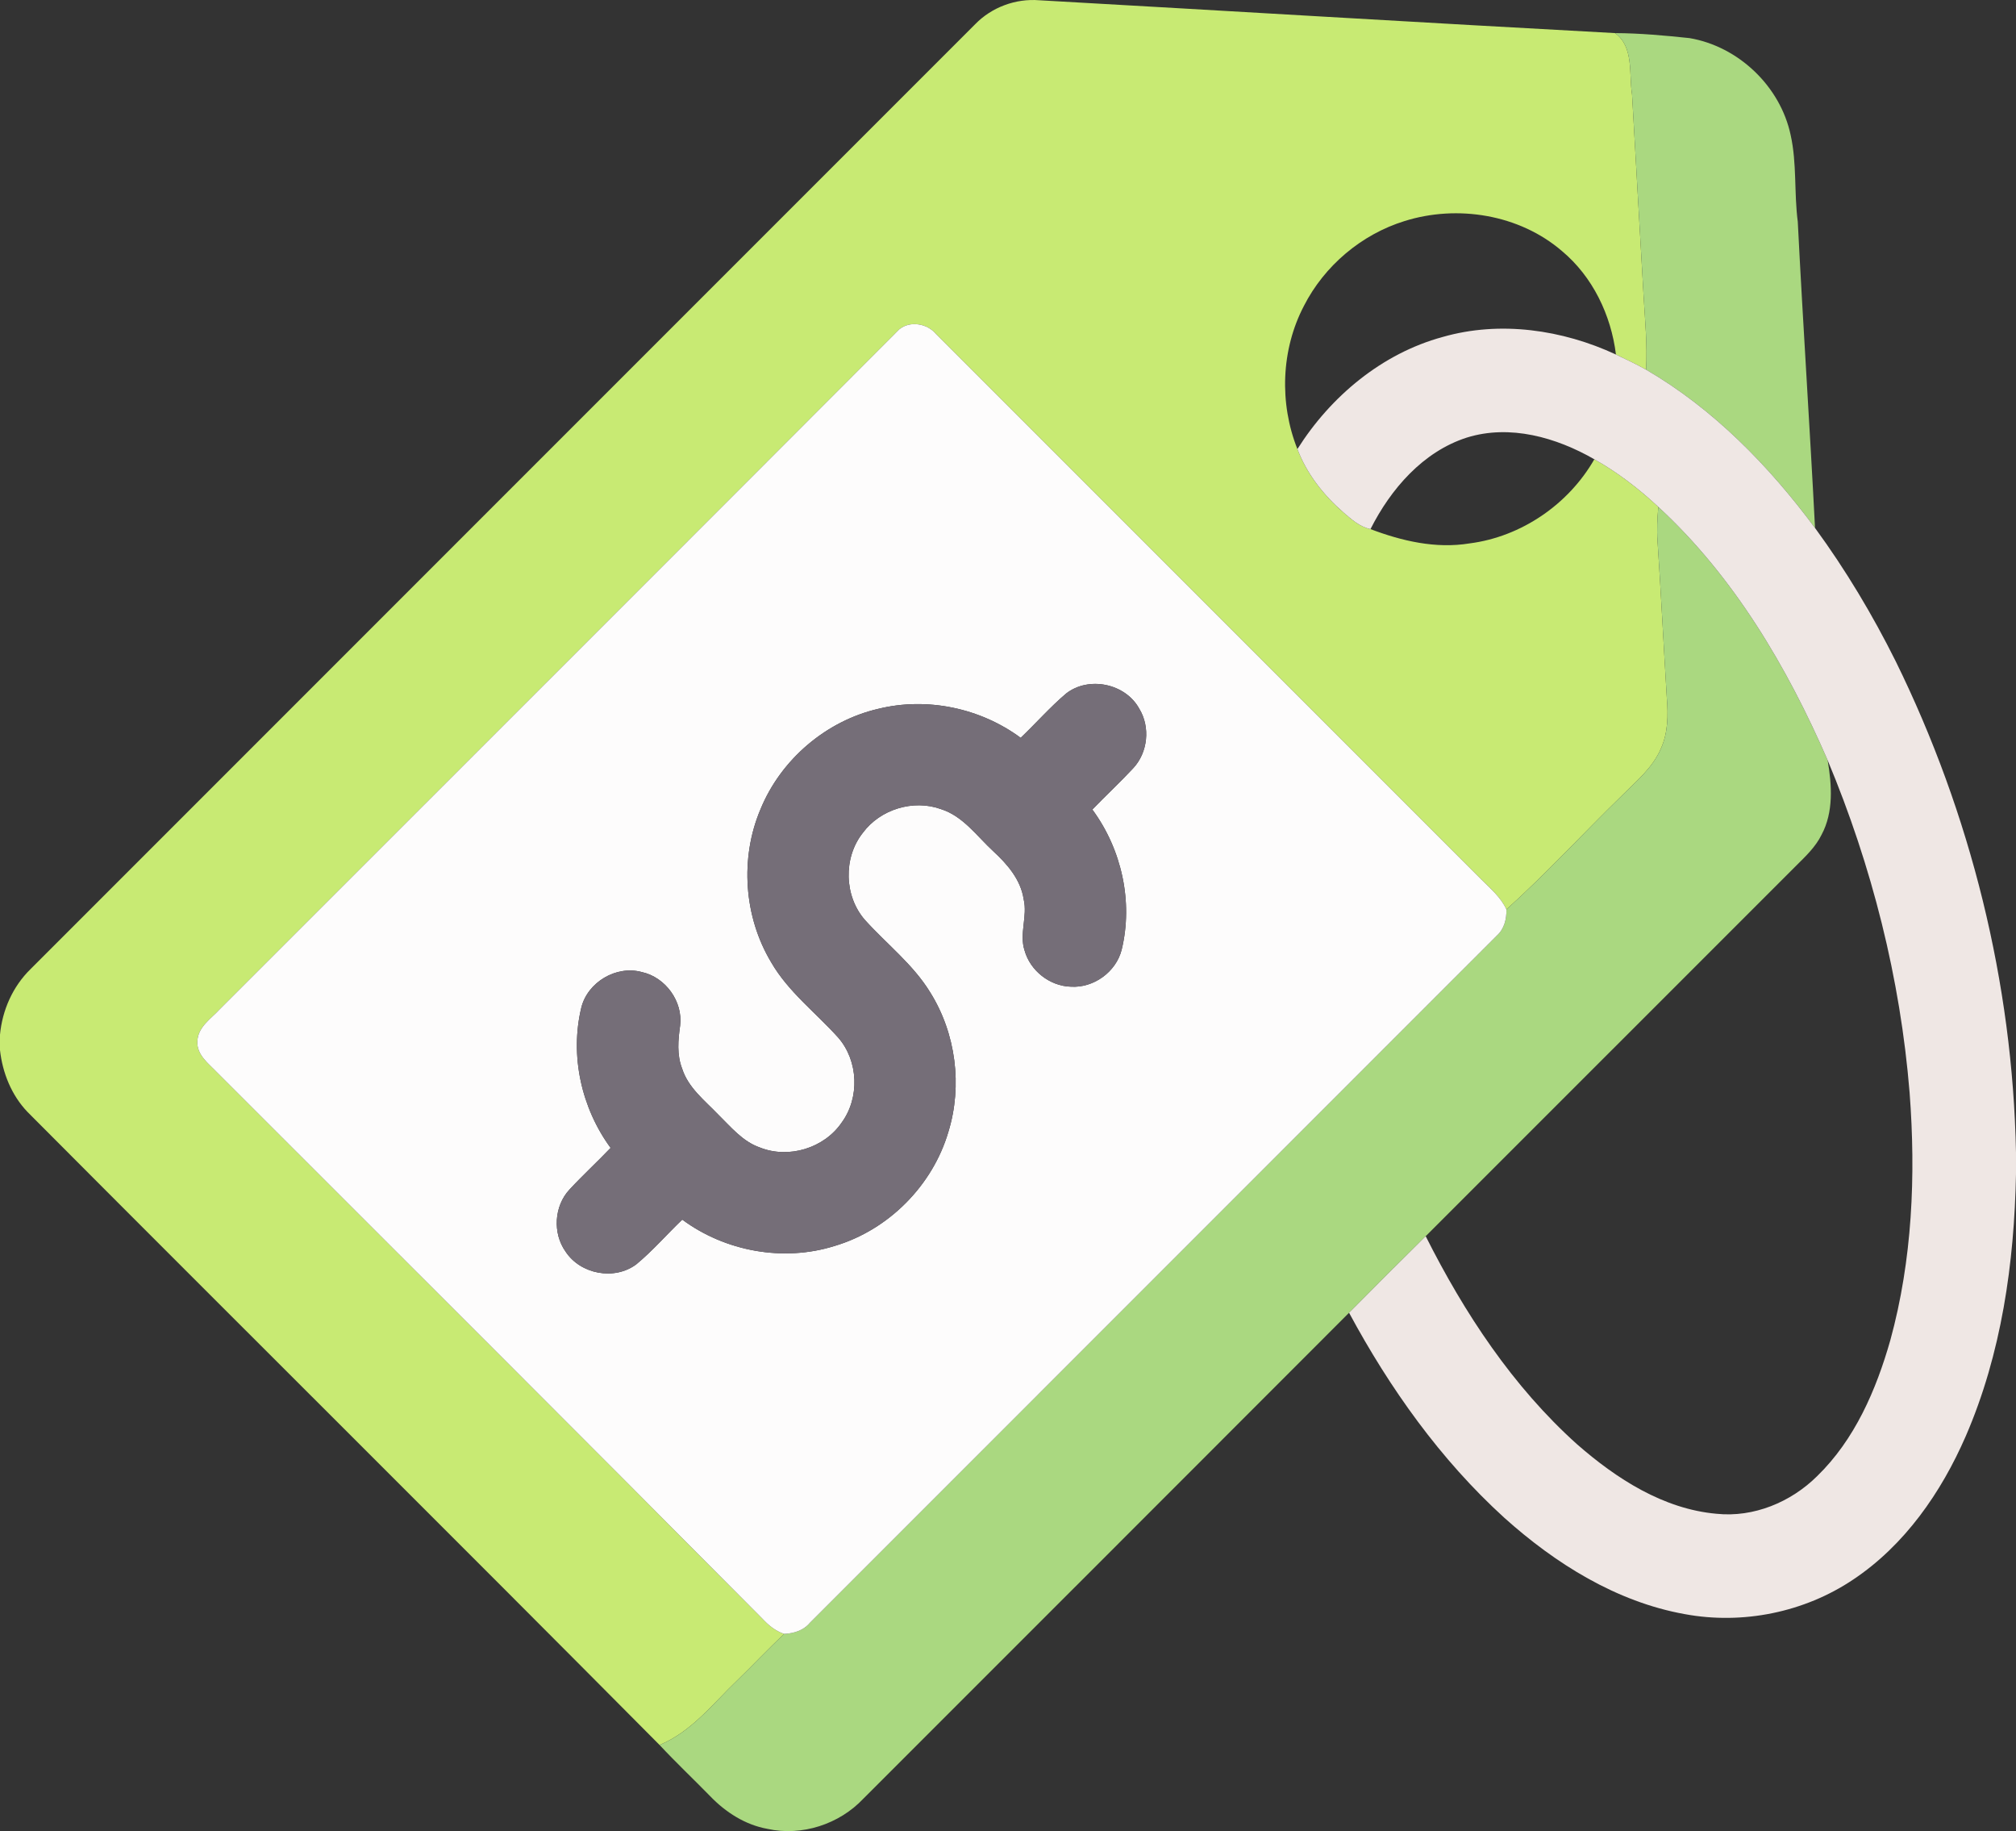
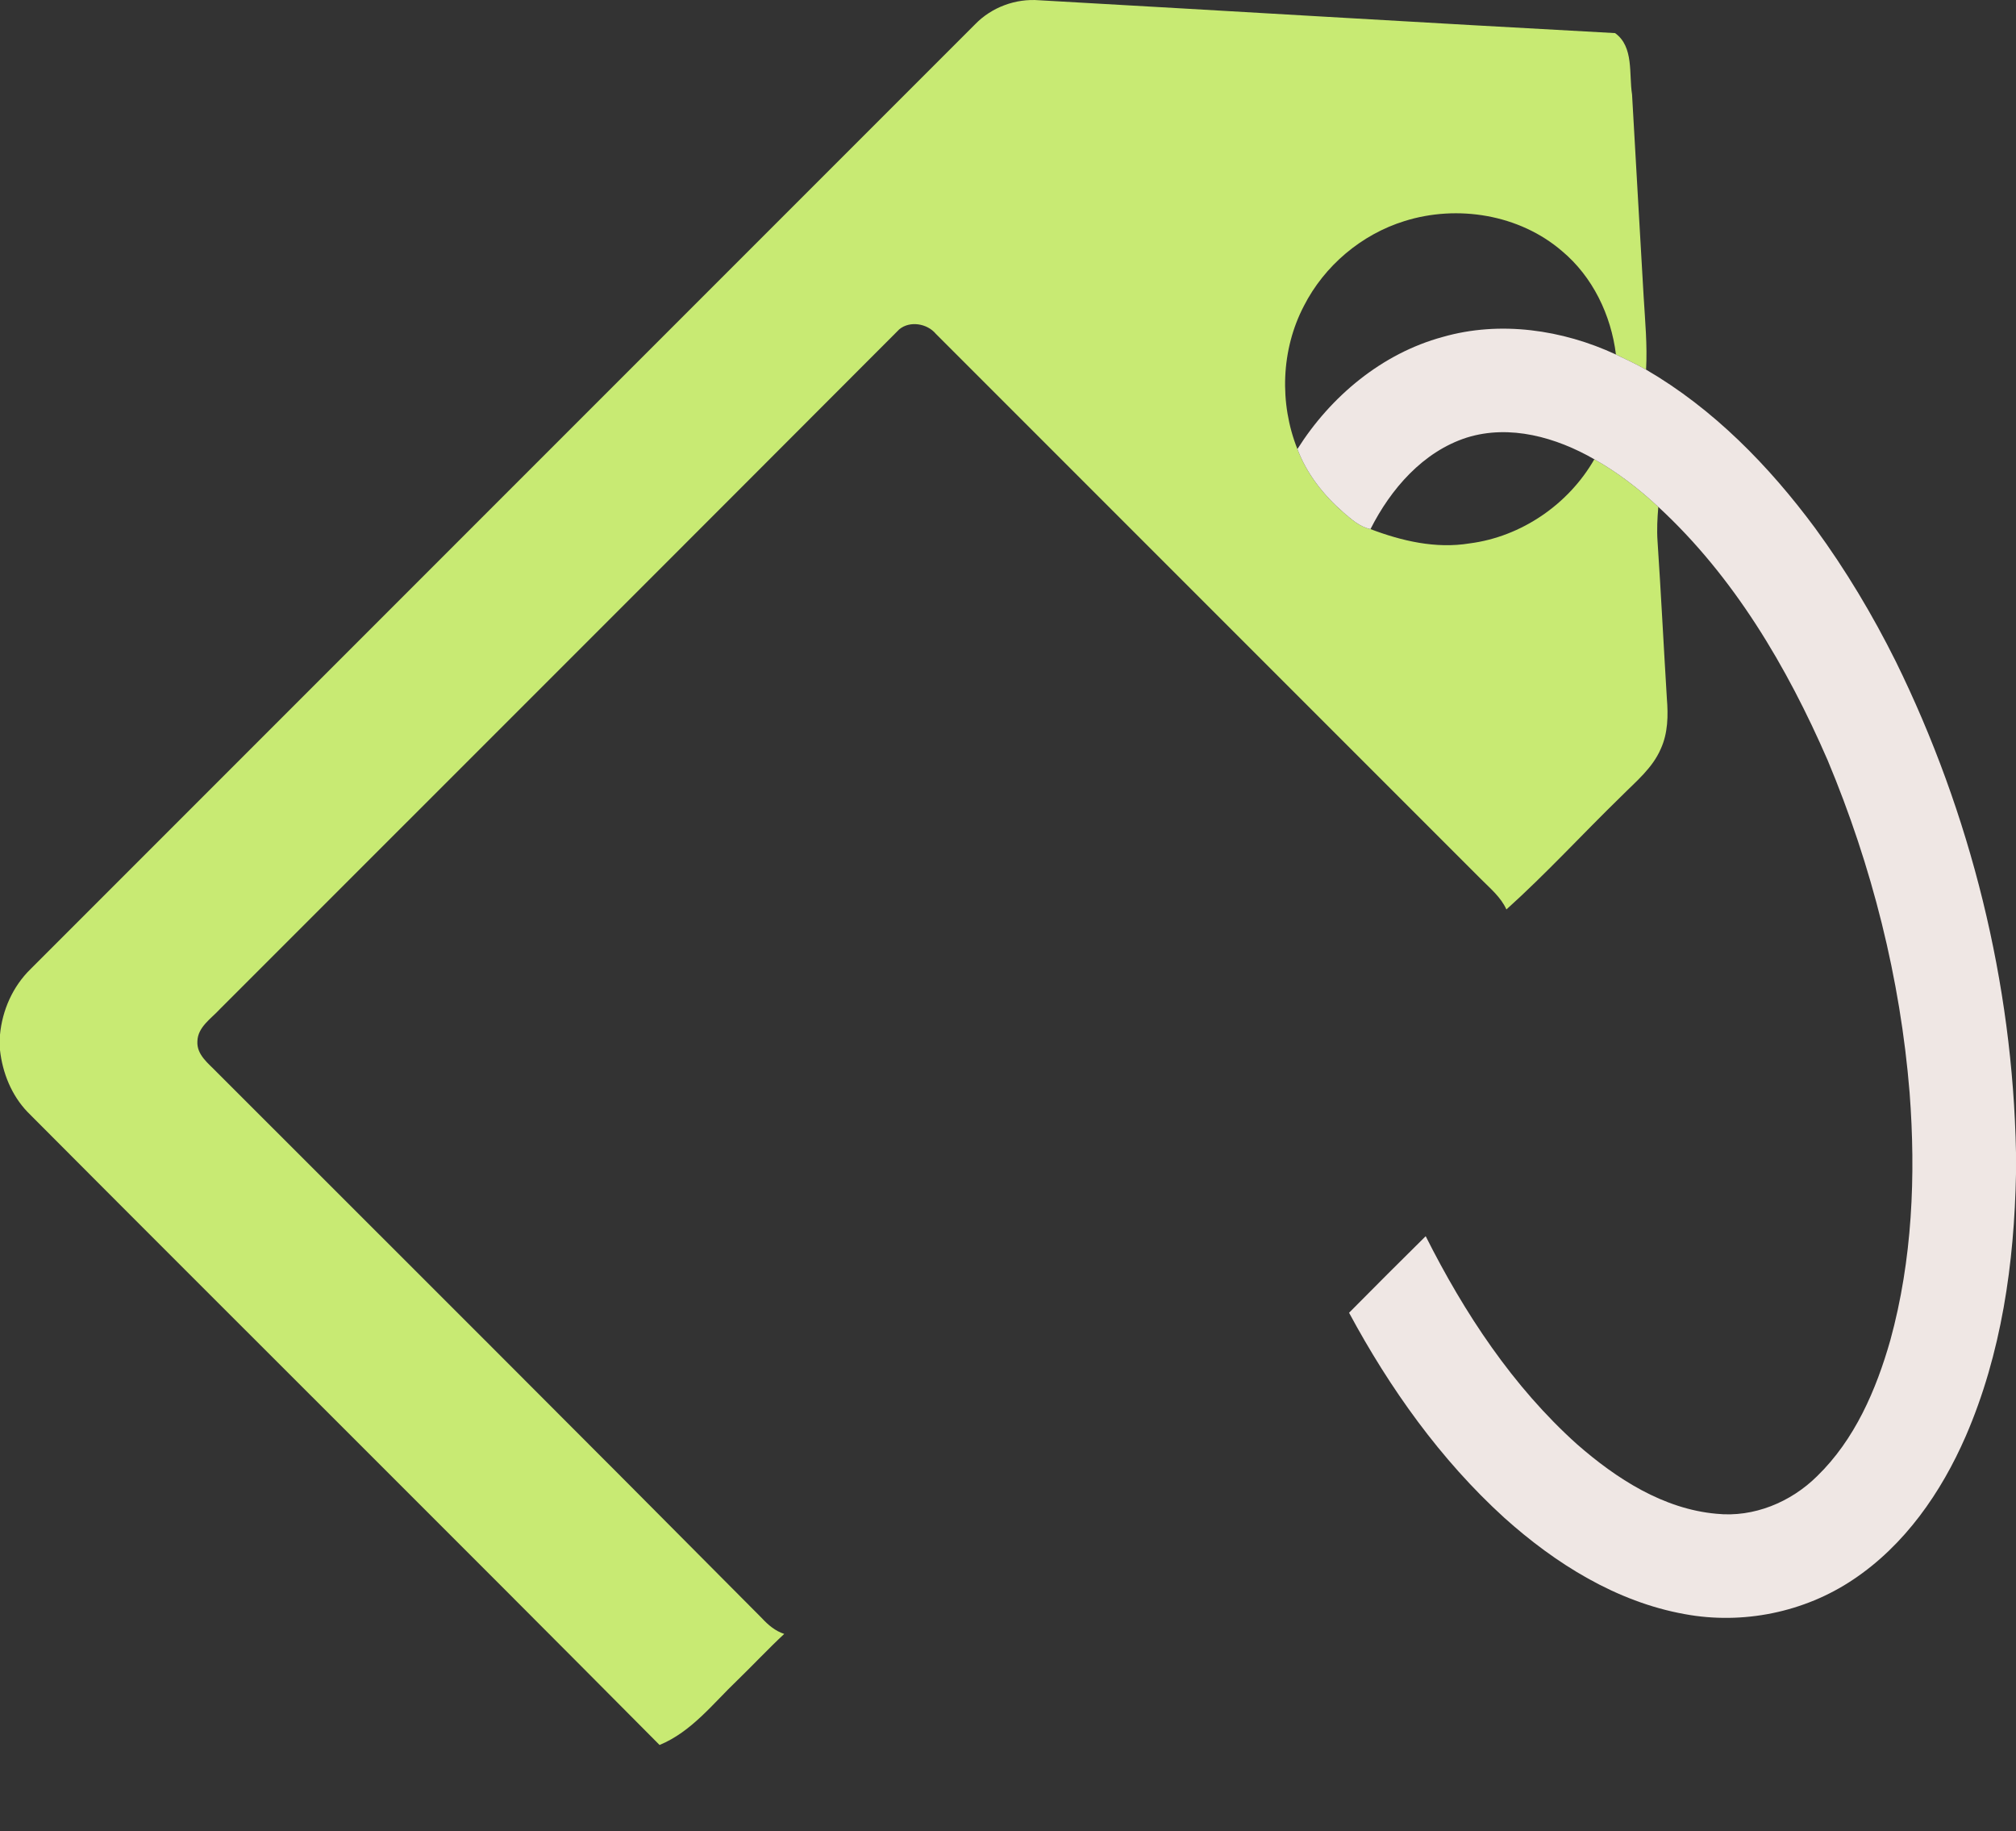
<svg xmlns="http://www.w3.org/2000/svg" width="512pt" height="619.898" viewBox="0 0 512 464.923">
  <rect x="0" y="0" width="512" height="464.923" fill="#333333" stroke="none" />
  <path fill="#c8ea73" d="M247.7 6.114c4.18-4.29 10.26-6.53 16.22-6.05 48.76 2.75 97.5 5.7 146.26 8.34 4.83 3.48 3.48 10.4 4.31 15.58.95 17.09 1.97 34.17 2.94 51.26.37 6.2.97 12.4.62 18.61-2.49-1.39-5.07-2.62-7.65-3.84-1.24-10.03-5.9-19.76-13.73-26.29-10.81-9.28-26.53-11.82-39.98-7.59-10.93 3.39-20.33 11.33-25.53 21.52-5.82 11.12-6.29 24.75-1.66 36.37 2.38 6.3 6.66 11.72 11.71 16.11 2.04 1.75 4.13 3.64 6.85 4.21 7.98 3.02 16.57 5.03 25.14 3.63 13.14-1.68 25.13-9.89 31.71-21.36 5.9 3.32 11.3 7.48 16.25 12.09-.25 2.88-.4 5.78-.2 8.68.89 13.31 1.55 26.64 2.37 39.95.35 4.3.29 8.79-1.54 12.79-2.11 4.92-6.38 8.36-10.06 12.07-9.78 9.51-19.01 19.6-29.15 28.72-1.41-3.13-4.09-5.32-6.45-7.7-46.15-46.15-92.3-92.31-138.46-138.46-2.19-2.63-6.59-3.37-9.28-1.14-57.45 57.57-115.02 115.05-172.52 172.57-2.22 2.44-5.64 4.55-5.74 8.21-.21 3.46 2.85 5.64 4.98 7.88 46.18 46.16 92.41 92.27 138.41 138.61 1.58 1.71 3.39 3.24 5.65 3.97-4.08 3.8-7.89 7.88-11.9 11.77-6.2 5.91-11.61 13.06-19.76 16.43-53.34-53.73-107.09-107.07-160.52-160.72-4.06-4.24-6.35-9.92-6.99-15.71v-3.91c.58-6.23 3.25-12.25 7.74-16.64C87.73 166.094 167.7 86.084 247.7 6.114z" />
  <g fill="#aad880">
-     <path d="M410.18 8.404c6.32.03 12.62.61 18.9 1.27 12.45 2.11 23.07 12.25 25.69 24.62 1.61 7.23.85 14.69 1.81 22.01 1.31 25.93 3.05 51.83 4.38 77.75-11.72-15.81-25.8-30.24-42.91-40.2.35-6.21-.25-12.41-.62-18.61-.97-17.09-1.99-34.17-2.94-51.26-.83-5.18.52-12.1-4.31-15.58zM421.16 128.704c19.18 17.68 32.69 40.6 43.01 64.34 1.06 6.26 1.55 13.12-1.56 18.92-1.49 3.03-3.97 5.39-6.34 7.74-31.41 31.38-62.78 62.79-94.19 94.17-6.53 6.43-13 12.93-19.46 19.44-41.08 41.15-82.23 82.24-123.34 123.36-6.1 6.49-15.63 9.62-24.37 7.68-5.63-1.01-10.64-4.22-14.56-8.31-4.25-4.35-8.69-8.54-12.84-12.99 8.15-3.37 13.56-10.52 19.76-16.43 4.01-3.89 7.82-7.97 11.9-11.77 2.45-.13 4.89-.86 6.51-2.81 58.16-58.19 116.36-116.35 174.52-174.54 1.84-1.67 2.45-4.19 2.38-6.59 10.14-9.12 19.37-19.21 29.15-28.72 3.68-3.71 7.95-7.15 10.06-12.07 1.83-4 1.89-8.49 1.54-12.79-.82-13.31-1.48-26.64-2.37-39.95-.2-2.9-.05-5.8.2-8.68z" />
-   </g>
-   <path fill="#fdfcfc" d="M228.39 83.614c2.69-2.23 7.09-1.49 9.28 1.14 46.16 46.15 92.31 92.31 138.46 138.46 2.36 2.38 5.04 4.57 6.45 7.7.07 2.4-.54 4.92-2.38 6.59-58.16 58.19-116.36 116.35-174.52 174.54-1.62 1.95-4.06 2.68-6.51 2.81-2.26-.73-4.07-2.26-5.65-3.97-46-46.34-92.23-92.45-138.41-138.61-2.13-2.24-5.19-4.42-4.98-7.88.1-3.66 3.52-5.77 5.74-8.21 57.5-57.52 115.07-115 172.52-172.57m42.35 92.49c-4.09 3.47-7.64 7.53-11.52 11.23-10.24-7.57-23.79-10.41-36.17-7.36-13.28 3.08-24.75 12.89-29.91 25.5-5.26 12.42-4.23 27.28 2.71 38.85 4.32 7.49 11.33 12.78 17.03 19.13 5.15 5.91 5.5 15.3.85 21.61-4.44 6.46-13.42 9.21-20.72 6.3-4.42-1.52-7.41-5.26-10.64-8.41-3.4-3.55-7.58-6.76-9.13-11.63-1.37-3.5-1.02-7.29-.51-10.91.76-6.15-3.73-12.31-9.75-13.61-6.47-1.76-13.75 2.56-15.35 9.05-2.94 12.21.04 25.51 7.45 35.6-3.42 3.58-7.08 6.94-10.45 10.58-3.91 4.19-4.31 11.08-1 15.74 3.77 5.77 12.42 7.4 17.96 3.25 4.19-3.46 7.76-7.61 11.68-11.36 10.95 8.1 25.73 10.78 38.75 6.67 13.65-4.07 24.84-15.33 28.85-28.99 3.6-11.73 1.89-24.94-4.61-35.35-4.34-7.12-11.06-12.28-16.58-18.4-5.31-6.05-5.56-15.81-.56-22.12 4.42-5.99 12.82-8.57 19.84-6.04 5.63 1.78 9.11 6.84 13.28 10.68 3.58 3.29 6.99 7.22 7.74 12.21 1.03 4.32-1.17 8.74.23 13.01 1.44 5.15 6.41 9.05 11.77 9.19 5.78.36 11.44-3.74 12.88-9.35 2.98-12.22 0-25.55-7.44-35.63 3.41-3.53 7.02-6.88 10.36-10.47 3.75-3.99 4.42-10.45 1.56-15.12-3.5-6.42-12.85-8.36-18.6-3.85z" />
+     </g>
  <path fill="#efe7e4" d="M366.37 85.564c14.58-4.19 30.43-1.87 44.03 4.45 2.58 1.22 5.16 2.45 7.65 3.84 17.11 9.96 31.19 24.39 42.91 40.2 7.81 10.68 14.62 22.06 20.51 33.89 19.02 38.7 29.7 81.6 30.53 124.74v5.33c-.43 22.7-3.68 45.72-12.78 66.68-6.21 14.25-15.49 27.65-28.58 36.37-12.41 8.33-28.07 11.49-42.76 8.77-17.39-3.12-32.87-12.83-45.85-24.48-16.2-14.74-29.06-32.82-39.41-52.04 6.46-6.51 12.93-13.01 19.46-19.44 9.82 19.52 22.09 38.16 38.45 52.84 9.98 8.73 21.9 16.44 35.42 17.64 9.44.98 18.88-2.95 25.54-9.55 9.55-9.27 15-21.89 18.59-34.51 5.6-20.4 6.5-41.84 4.9-62.85-2.35-29.01-9.58-57.57-20.81-84.4-10.32-23.74-23.83-46.66-43.01-64.34-4.95-4.61-10.35-8.77-16.25-12.09-9.65-5.55-21.42-8.92-32.38-5.51-11.15 3.58-19.33 13.06-24.47 23.24-2.72-.57-4.81-2.46-6.85-4.21-5.05-4.39-9.33-9.81-11.71-16.11 8.44-13.38 21.46-24.26 36.87-28.46z" />
-   <path fill="#756e78" d="M270.74 176.104c5.75-4.51 15.1-2.57 18.6 3.85 2.86 4.67 2.19 11.13-1.56 15.12-3.34 3.59-6.95 6.94-10.36 10.47 7.44 10.08 10.42 23.41 7.44 35.63-1.44 5.61-7.1 9.71-12.88 9.35-5.36-.14-10.33-4.04-11.77-9.19-1.4-4.27.8-8.69-.23-13.01-.75-4.99-4.16-8.92-7.74-12.21-4.17-3.84-7.65-8.9-13.28-10.68-7.02-2.53-15.42.05-19.84 6.04-5 6.31-4.75 16.07.56 22.12 5.52 6.12 12.24 11.28 16.58 18.4 6.5 10.41 8.21 23.62 4.61 35.35-4.01 13.66-15.2 24.92-28.85 28.99-13.02 4.11-27.8 1.43-38.75-6.67-3.92 3.75-7.49 7.9-11.68 11.36-5.54 4.15-14.19 2.52-17.96-3.25-3.31-4.66-2.91-11.55 1-15.74 3.37-3.64 7.03-7 10.45-10.58-7.41-10.09-10.39-23.39-7.45-35.6 1.6-6.49 8.88-10.81 15.35-9.05 6.02 1.3 10.51 7.46 9.75 13.61-.51 3.62-.86 7.41.51 10.91 1.55 4.87 5.73 8.08 9.13 11.63 3.23 3.15 6.22 6.89 10.64 8.41 7.3 2.91 16.28.16 20.72-6.3 4.65-6.31 4.3-15.7-.85-21.61-5.7-6.35-12.71-11.64-17.03-19.13-6.94-11.57-7.97-26.43-2.71-38.85 5.16-12.61 16.63-22.42 29.91-25.5 12.38-3.05 25.93-.21 36.17 7.36 3.88-3.7 7.43-7.76 11.52-11.23z" />
</svg>